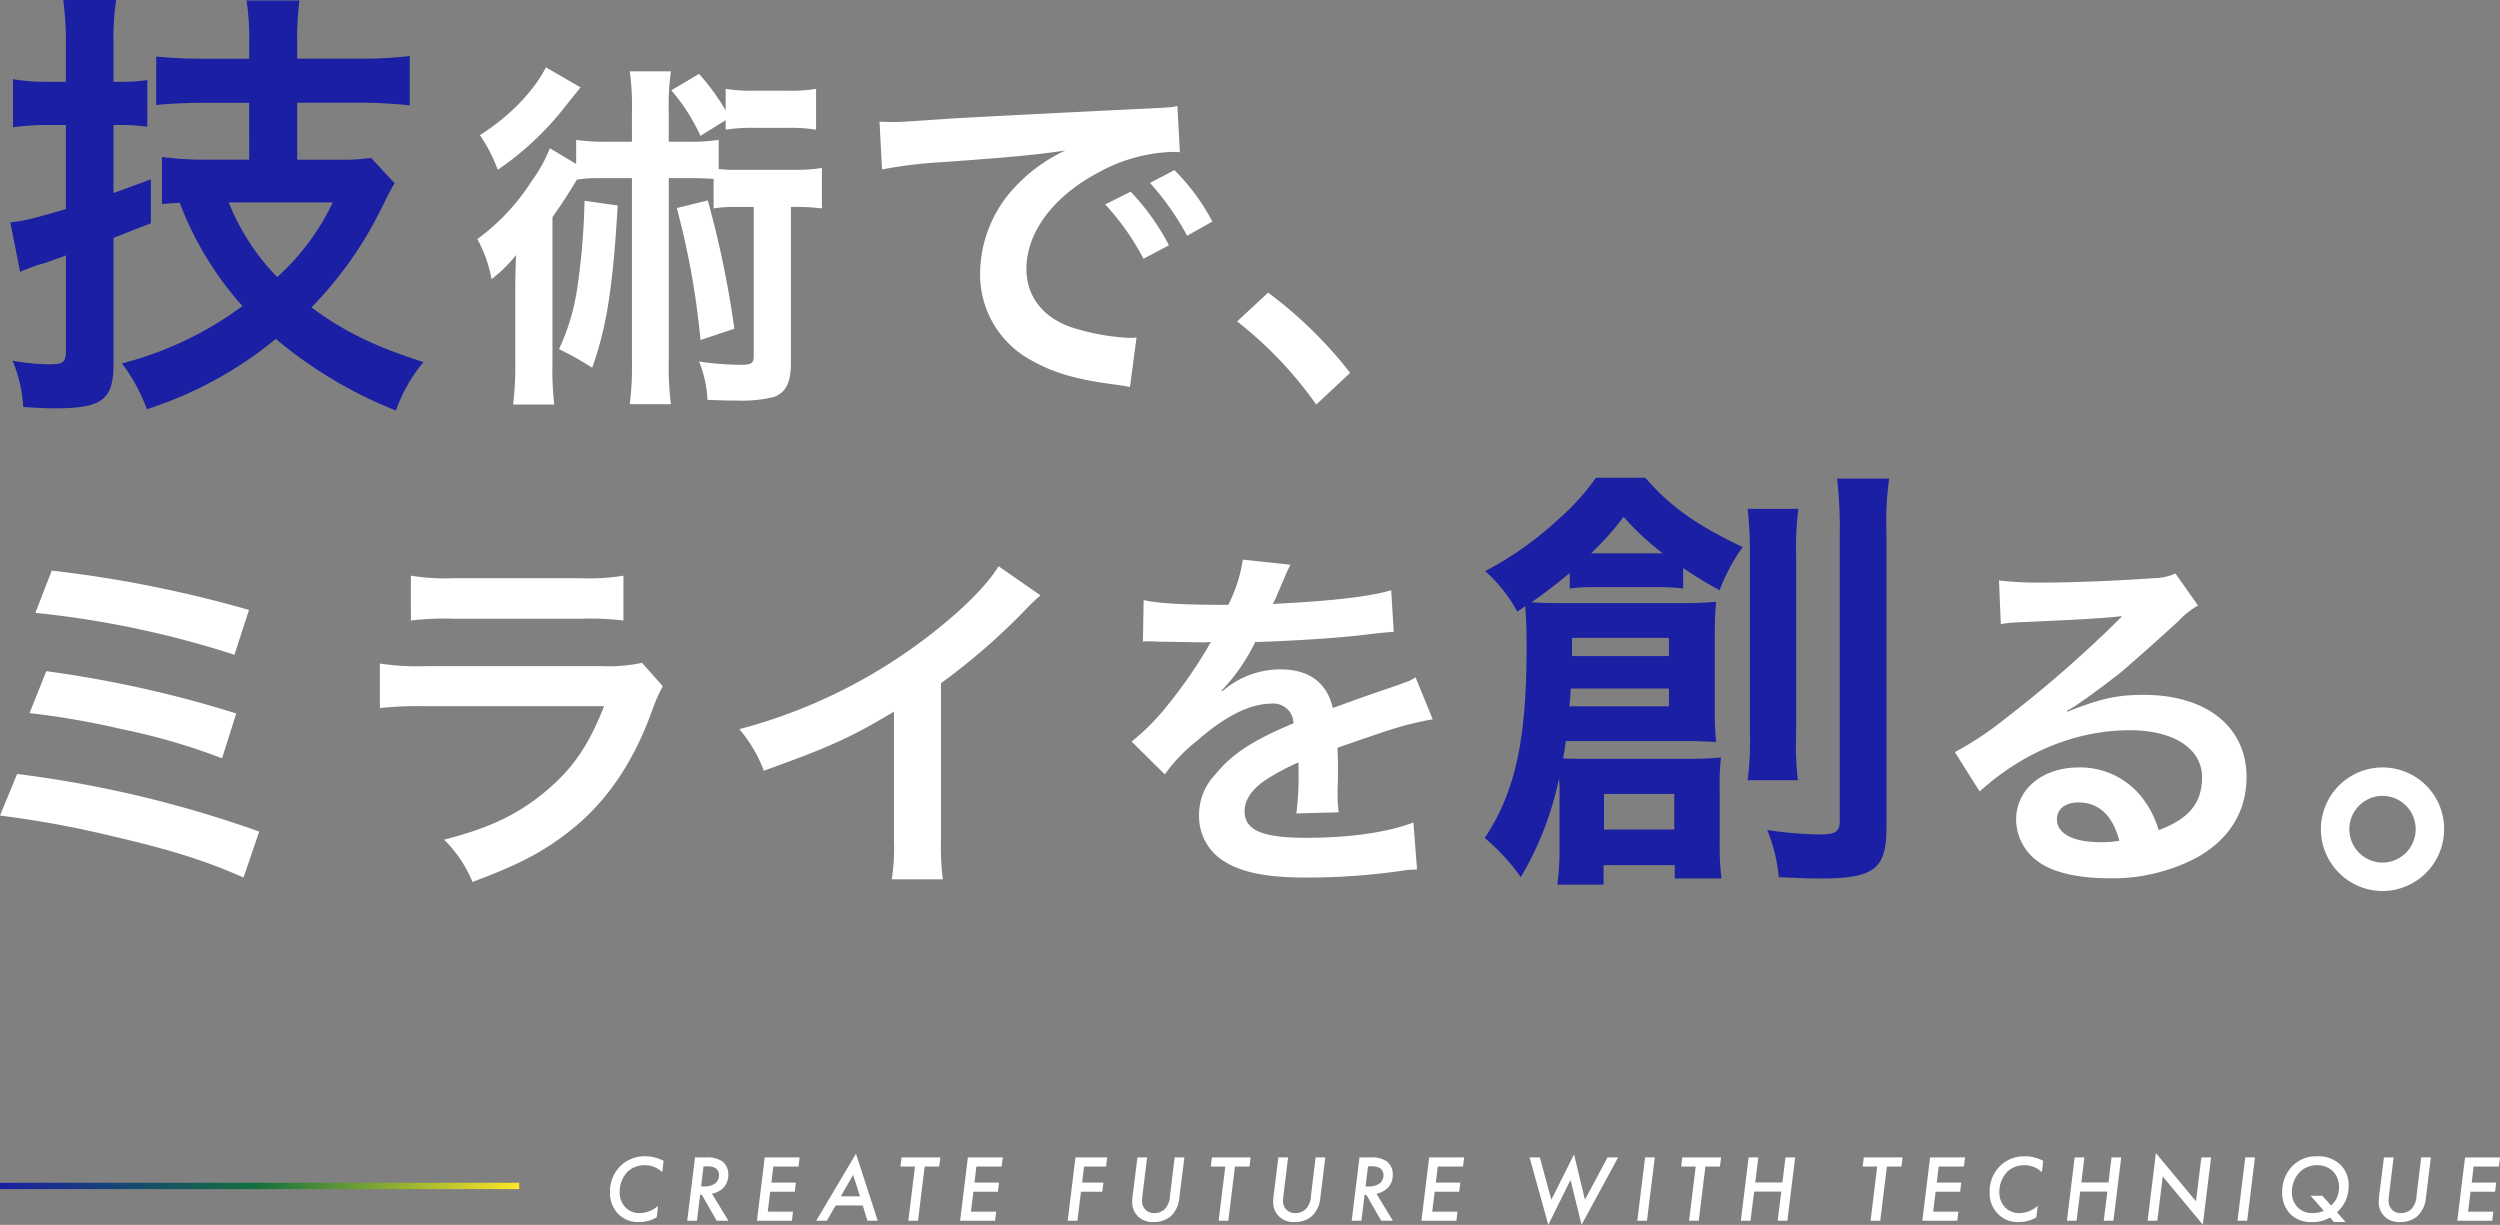
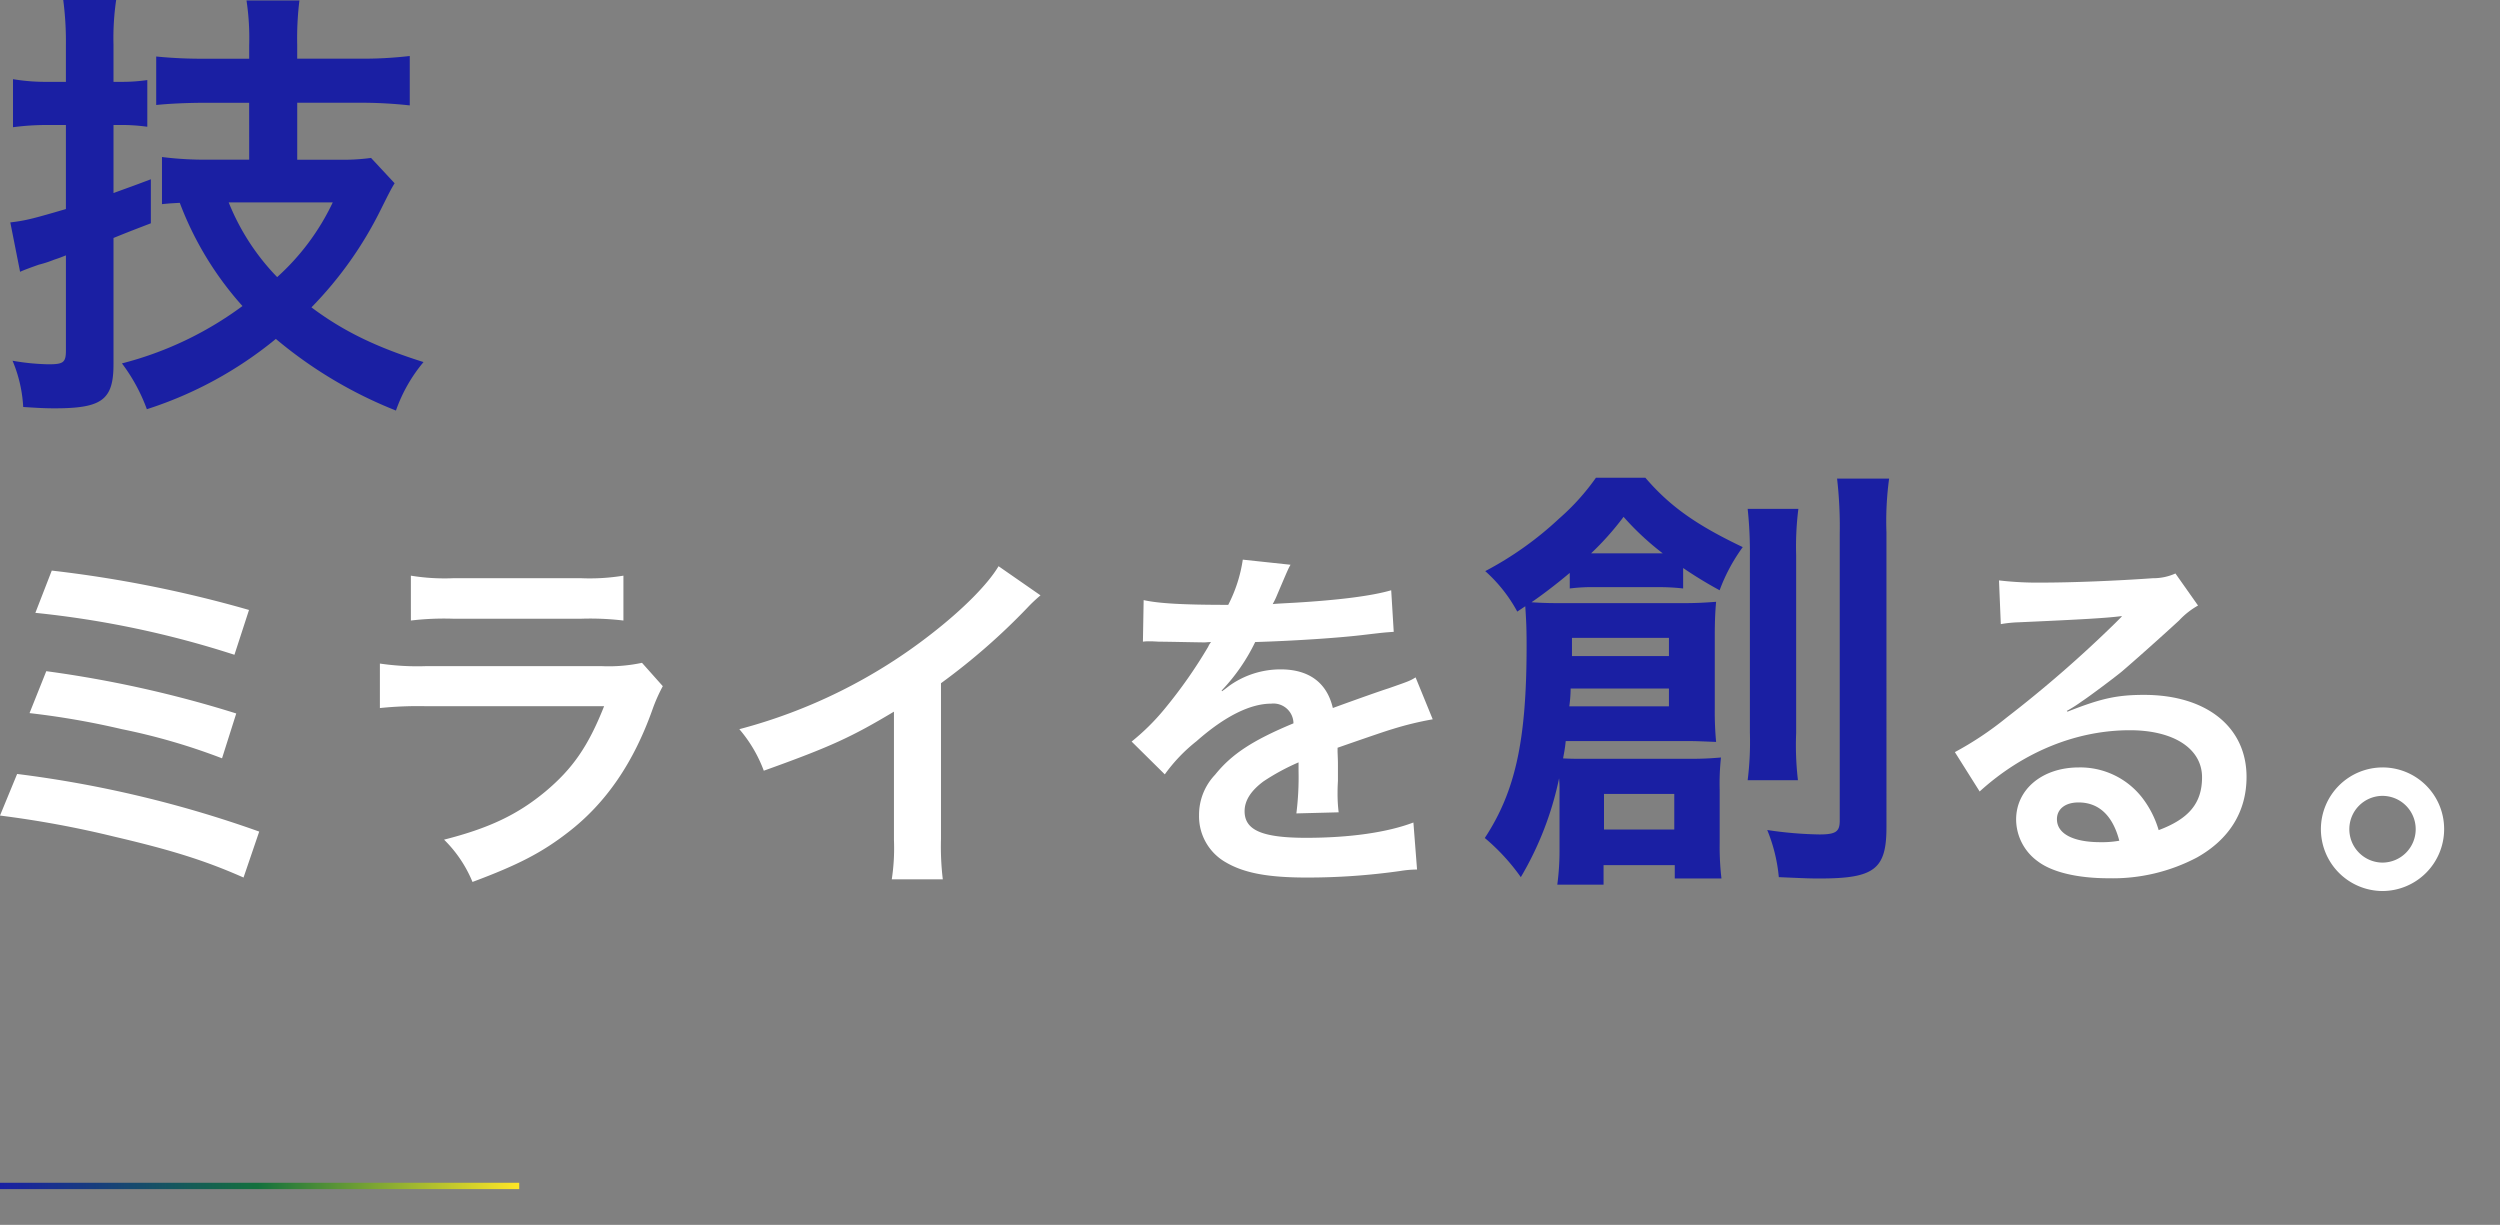
<svg xmlns="http://www.w3.org/2000/svg" width="394.82" height="193.438" viewBox="0 0 394.82 193.438">
  <rect x="0" y="0" width="394.82" height="193.438" fill="#808080" stroke="none" />
  <defs>
    <linearGradient id="linear-gradient" x1="0.5" x2="0.5" y2="1" gradientUnits="objectBoundingBox">
      <stop offset="0" stop-color="#1a1fa3" />
      <stop offset="0.498" stop-color="#13713d" />
      <stop offset="1" stop-color="#ffe626" />
    </linearGradient>
  </defs>
  <g id="グループ_10" data-name="グループ 10" transform="translate(-120 -363.603)">
-     <path id="パス_5653" data-name="パス 5653" d="M9.8-9.465a6.158,6.158,0,0,0-2.85-.72,5.439,5.439,0,0,0-3.96,1.53,5.6,5.6,0,0,0-1.65,4.14A4.632,4.632,0,0,0,2.67-1.05,4.3,4.3,0,0,0,5.955.2a5.354,5.354,0,0,0,2.76-.75l.21-1.815A4.378,4.378,0,0,1,6.09-1.215,3.037,3.037,0,0,1,3.735-2.16a3.328,3.328,0,0,1-.87-2.355,4.536,4.536,0,0,1,1.26-3.24A3.862,3.862,0,0,1,6.84-8.775a3.857,3.857,0,0,1,2.745,1.11Zm4.965-.54L13.53,0h1.53l.51-4.1h.27L18.195,0H20.04l-2.6-4.275a3.6,3.6,0,0,0,1.71-.84,2.9,2.9,0,0,0,.87-2.16,2.582,2.582,0,0,0-.96-2.115,4.155,4.155,0,0,0-2.52-.615ZM16.11-8.6h.525A2.5,2.5,0,0,1,18-8.31a1.315,1.315,0,0,1,.555,1.125,1.669,1.669,0,0,1-.615,1.29,2.918,2.918,0,0,1-1.74.48h-.48Zm15.18-1.41H25.77L24.54,0h5.52l.18-1.44H26.25l.39-3.15h3.87l.18-1.44H26.82l.3-2.535h3.99ZM42,0h1.62L40.185-10.59,33.9,0h1.68l1.395-2.415H41.25ZM37.785-3.855l1.95-3.39,1.08,3.39Zm15.54-4.71.18-1.44h-6.12l-.18,1.44H49.5L48.45,0h1.53l1.05-8.565Zm10.05-1.44h-5.52L56.625,0h5.52l.18-1.44h-3.99l.39-3.15h3.87l.18-1.44H58.9l.3-2.535h3.99Zm16.485,0H74.85L73.62,0h1.53l.57-4.59h3.36l.18-1.44H75.9l.3-2.535h3.48Zm4.77,0-.66,5.31a13.946,13.946,0,0,0-.165,1.665,3.187,3.187,0,0,0,.66,2.055A3.222,3.222,0,0,0,87.18.2,4.088,4.088,0,0,0,89.835-.66a4.445,4.445,0,0,0,1.41-2.91l.8-6.435H90.51l-.735,6.03a3.2,3.2,0,0,1-.81,2.115,2.321,2.321,0,0,1-1.665.645,1.9,1.9,0,0,1-1.41-.54,1.94,1.94,0,0,1-.525-1.485,10.268,10.268,0,0,1,.105-1.14l.69-5.625Zm17.7,1.44.18-1.44H96.39l-.18,1.44h2.3L97.455,0h1.53l1.05-8.565Zm4.56-1.44-.66,5.31a13.946,13.946,0,0,0-.165,1.665,3.187,3.187,0,0,0,.66,2.055A3.222,3.222,0,0,0,109.44.2,4.088,4.088,0,0,0,112.1-.66a4.445,4.445,0,0,0,1.41-2.91l.795-6.435h-1.53l-.735,6.03a3.2,3.2,0,0,1-.81,2.115,2.321,2.321,0,0,1-1.665.645,1.9,1.9,0,0,1-1.41-.54,1.94,1.94,0,0,1-.525-1.485,10.268,10.268,0,0,1,.105-1.14l.69-5.625Zm12.81,0L118.47,0H120l.51-4.1h.27L123.135,0h1.845l-2.6-4.275a3.6,3.6,0,0,0,1.71-.84,2.9,2.9,0,0,0,.87-2.16A2.582,2.582,0,0,0,124-9.39a4.155,4.155,0,0,0-2.52-.615Zm1.35,1.41h.525a2.5,2.5,0,0,1,1.365.285,1.315,1.315,0,0,1,.555,1.125,1.669,1.669,0,0,1-.615,1.29,2.918,2.918,0,0,1-1.74.48h-.48Zm15.18-1.41h-5.52L129.48,0H135l.18-1.44h-3.99l.39-3.15h3.87l.18-1.44h-3.87l.3-2.535h3.99Zm10.335,0L149.52.645l3.51-7.1,1.74,7.1,5.775-10.65h-1.68l-3.555,6.69-1.725-7.17L150-3.315l-1.815-6.69Zm18.24,0L163.575,0h1.53l1.23-10.005Zm11.82,1.44.18-1.44h-6.12l-.18,1.44H172.8L171.75,0h1.53l1.05-8.565Zm6.06-1.44h-1.53L179.925,0h1.53l.57-4.605h4.29L185.745,0h1.53l1.23-10.005h-1.53l-.48,3.96h-4.29Zm22.6,1.44.18-1.44h-6.12l-.18,1.44h2.295L200.415,0h1.53l1.05-8.565Zm10.05-1.44h-5.52L208.59,0h5.52l.18-1.44H210.3l.39-3.15h3.87l.18-1.44h-3.87l.3-2.535h3.99Zm12.345.54a6.158,6.158,0,0,0-2.85-.72,5.439,5.439,0,0,0-3.96,1.53,5.6,5.6,0,0,0-1.65,4.14A4.632,4.632,0,0,0,220.56-1.05,4.3,4.3,0,0,0,223.845.2a5.354,5.354,0,0,0,2.76-.75l.21-1.815a4.378,4.378,0,0,1-2.835,1.155,3.037,3.037,0,0,1-2.355-.945,3.328,3.328,0,0,1-.87-2.355,4.536,4.536,0,0,1,1.26-3.24,3.862,3.862,0,0,1,2.715-1.02,3.857,3.857,0,0,1,2.745,1.11Zm6.5-.54h-1.53L231.42,0h1.53l.57-4.605h4.29L237.24,0h1.53L240-10.005h-1.53l-.48,3.96H233.7ZM245.7,0l.855-6.99,6.33,7.6,1.305-10.62h-1.53l-.855,6.93-6.33-7.605L244.17,0Zm13.89-10.005L258.36,0h1.53l1.23-10.005ZM273.585.2h1.845l-1.365-1.56a5.252,5.252,0,0,0,1.32-1.695,5.937,5.937,0,0,0,.54-2.475,4.463,4.463,0,0,0-1.35-3.36,5.01,5.01,0,0,0-3.63-1.29A5.213,5.213,0,0,0,266.94-8.55a5.83,5.83,0,0,0-1.515,4.065A4.671,4.671,0,0,0,266.775-1a4.483,4.483,0,0,0,3.3,1.2,5.12,5.12,0,0,0,2.9-.72Zm-1.83-4.155h-1.86l2.1,2.37a4.24,4.24,0,0,1-1.815.375,3.08,3.08,0,0,1-2.325-.93,3.288,3.288,0,0,1-.9-2.355,4.552,4.552,0,0,1,1.155-3.105,3.8,3.8,0,0,1,2.85-1.17,3.509,3.509,0,0,1,2.415.885,3.549,3.549,0,0,1,1.02,2.6,3.983,3.983,0,0,1-.39,1.755,3.323,3.323,0,0,1-.87,1.11Zm9.735-6.045-.66,5.31a13.949,13.949,0,0,0-.165,1.665,3.187,3.187,0,0,0,.66,2.055A3.222,3.222,0,0,0,284.04.2,4.088,4.088,0,0,0,286.7-.66a4.445,4.445,0,0,0,1.41-2.91l.795-6.435h-1.53l-.735,6.03a3.2,3.2,0,0,1-.81,2.115,2.321,2.321,0,0,1-1.665.645,1.9,1.9,0,0,1-1.41-.54,1.94,1.94,0,0,1-.525-1.485,10.271,10.271,0,0,1,.1-1.14l.69-5.625Zm18.33,0H294.3L293.07,0h5.52l.18-1.44h-3.99l.39-3.15h3.87l.18-1.44h-3.87l.3-2.535h3.99Z" transform="translate(215 556.396)" fill="#fff" />
    <path id="パス_8" data-name="パス 8" d="M14.96,46.156A151.886,151.886,0,0,1,46.4,52.778L48.7,45.7a191.924,191.924,0,0,0-31.149-6.218ZM14.039,61.99a126.624,126.624,0,0,1,14.567,2.533,98.967,98.967,0,0,1,15.834,4.606l2.245-7.082a180.932,180.932,0,0,0-30-6.679ZM9.375,78.169a160.19,160.19,0,0,1,18.079,3.339c9.1,2.13,14.394,3.8,20.382,6.449L50.312,80.7a180.245,180.245,0,0,0-38.231-9.1Zm64.889-30.8a44.276,44.276,0,0,1,6.621-.288H101.21a44.276,44.276,0,0,1,6.621.288V40.283a32.761,32.761,0,0,1-6.737.4H81a32.761,32.761,0,0,1-6.737-.4Zm36.5,6.679a25.185,25.185,0,0,1-6.506.518H76.855a40.869,40.869,0,0,1-7.485-.4v7.024a58.574,58.574,0,0,1,7.37-.288h28.04c-2.533,6.391-5.009,9.9-9.27,13.473-4.433,3.685-8.982,5.815-16.006,7.6a20.062,20.062,0,0,1,4.491,6.679c7.255-2.706,11-4.664,15.085-7.83,5.988-4.606,10.364-11,13.358-19.461a25.959,25.959,0,0,1,1.612-3.627Zm56.31-15.258c-1.67,2.821-5.585,6.794-10.709,10.767a84.087,84.087,0,0,1-30.228,14.97A21.657,21.657,0,0,1,130,71.087c10.594-3.8,13.818-5.3,20.555-9.327V82.027a32.385,32.385,0,0,1-.345,6.218h8.061a43.555,43.555,0,0,1-.288-6.391V57.269a101.816,101.816,0,0,0,13.588-11.861,23.714,23.714,0,0,1,2.13-2.015Zm22.8,11.918a6.361,6.361,0,0,1,.921-.058c.518,0,.518,0,1.612.058,1.267,0,6.333.115,7.255.115,0,0,.749-.058.979-.058a2.817,2.817,0,0,0-.461.748,76.258,76.258,0,0,1-6.909,9.846,35.272,35.272,0,0,1-5.182,5.124l5.24,5.182a25.888,25.888,0,0,1,5.009-5.239c4.433-3.915,8.464-5.93,11.8-5.93a3.161,3.161,0,0,1,3.512,3.109c-6.506,2.706-9.788,4.894-12.379,8.118a9.175,9.175,0,0,0-2.533,6.391,8.348,8.348,0,0,0,4.2,7.427c2.936,1.727,6.736,2.418,12.84,2.418a104.432,104.432,0,0,0,14.74-1.036,16.964,16.964,0,0,1,2.649-.23l-.576-7.427c-4.088,1.555-10.018,2.418-16.928,2.418-6.967,0-9.731-1.209-9.731-4.2,0-1.67.979-3.224,2.994-4.721a34.993,34.993,0,0,1,5.527-2.994v1.382a45.583,45.583,0,0,1-.345,6.679l6.679-.173a23.641,23.641,0,0,1-.173-3.052c0-.4,0-.921.058-1.9V70.4c0-.806,0-.806-.058-2.3V67.46q7.427-2.591,8.637-2.936a50.825,50.825,0,0,1,6.391-1.555l-2.706-6.621c-.921.576-1.152.633-4.261,1.727q-2.159.691-8.809,3.109c-.921-3.973-3.743-6.1-8.234-6.1a13.919,13.919,0,0,0-8.118,2.591c-.749.576-.749.576-1.152.864l-.058-.115a29.8,29.8,0,0,0,5.3-7.658c5.815-.173,13.128-.633,17.331-1.152,2.936-.345,2.936-.345,4.549-.461l-.4-6.564c-3.167.921-8.406,1.555-15.085,1.958-3.167.173-3.167.173-3.627.23.115-.23.23-.4.518-1.036,1.958-4.606,1.958-4.606,2.3-5.182l-7.543-.806a22.8,22.8,0,0,1-2.3,7.14c-7.312,0-11-.23-13.358-.748Z" transform="translate(110.625 414.233)" fill="#fff" />
    <path id="パス_9" data-name="パス 9" d="M24.2-37.694a22.6,22.6,0,0,0,2.361-1.5c1.152-.748,5.3-3.858,6.333-4.721,1.958-1.67,6.161-5.412,9.04-8.061a12.342,12.342,0,0,1,2.994-2.361L41.359-59.4a8.484,8.484,0,0,1-3.57.749c-5.585.4-12.609.691-17.5.691a52.074,52.074,0,0,1-6.794-.345L13.78-51.4a19.423,19.423,0,0,1,2.764-.288c10.421-.461,14.106-.691,16.294-.979l.058.058L31.859-51.57A192.251,192.251,0,0,1,14.643-36.6a51.781,51.781,0,0,1-8.118,5.412l3.915,6.218c6.909-6.276,15.315-9.673,23.722-9.673,6.967,0,11.4,2.936,11.4,7.427,0,4.088-2.073,6.564-6.852,8.349a15.484,15.484,0,0,0-2.649-5.182A12.392,12.392,0,0,0,26.1-28.769c-5.758,0-9.9,3.455-9.9,8.233a8.218,8.218,0,0,0,3.455,6.621c2.3,1.727,6.333,2.649,11.17,2.649a28.486,28.486,0,0,0,13.934-3.282c5.124-2.879,7.83-7.255,7.83-12.724,0-7.888-6.333-12.955-16.179-12.955-4.318,0-6.852.576-12.091,2.649Zm8.291,20.5a15.584,15.584,0,0,1-2.994.23c-4.261,0-6.852-1.324-6.852-3.627,0-1.612,1.324-2.649,3.4-2.649C29.268-23.242,31.456-21.169,32.492-17.2ZM74.063-28.769a9.755,9.755,0,0,0-9.731,9.73,9.768,9.768,0,0,0,9.731,9.788,9.768,9.768,0,0,0,9.731-9.788A9.718,9.718,0,0,0,74.063-28.769Zm0,4.491a5.259,5.259,0,0,1,5.24,5.239,5.271,5.271,0,0,1-5.24,5.3,5.271,5.271,0,0,1-5.24-5.3A5.259,5.259,0,0,1,74.063-24.278Z" transform="translate(422.203 513.571)" fill="#fff" />
-     <path id="パス_10" data-name="パス 10" d="M25.988-51.779h-3.57a31.8,31.8,0,0,1-5.24-.288v3.8l-4.146-2.476a23.411,23.411,0,0,1-2.879,5.182,33.723,33.723,0,0,1-8.579,9.155,21.075,21.075,0,0,1,2.246,6.333,21.923,21.923,0,0,0,3.858-3.8c-.115,3.915-.115,3.973-.115,6.276v10.652a48.941,48.941,0,0,1-.345,6.679h6.506a46.384,46.384,0,0,1-.288-6.506V-39.861c.979-1.382,2.3-3.339,3.858-5.93a21.263,21.263,0,0,1,3.627-.23h5.067v28.788a46.967,46.967,0,0,1-.345,6.909h6.506a45.152,45.152,0,0,1-.345-6.909V-46.022h4.03c1.324,0,2.073.058,3.052.115v4.664a21.143,21.143,0,0,1,3.685-.23h2.649v23.606c0,1.036-.4,1.324-1.842,1.324a47.982,47.982,0,0,1-6.794-.518,17.6,17.6,0,0,1,1.324,6.046c2.821.115,3.512.115,4.606.115a21.319,21.319,0,0,0,5.93-.576c1.9-.748,2.649-2.3,2.649-5.355V-41.473a33.247,33.247,0,0,1,4.894.23v-6.391a25.222,25.222,0,0,1-4.721.288H42.57a20.892,20.892,0,0,1-2.879-.115v-4.606a31.8,31.8,0,0,1-5.24.288H31.8v-4.836a38.147,38.147,0,0,1,.345-6.276H25.642a38.562,38.562,0,0,1,.345,6.276Zm14.8-3.4v1.5a26.762,26.762,0,0,1,4.491-.288h5.3a25.539,25.539,0,0,1,4.491.288v-6.449a23.263,23.263,0,0,1-4.491.288h-5.3a24.758,24.758,0,0,1-4.491-.288v3.4a35.828,35.828,0,0,0-4.2-5.758L32.206-59.9a30.443,30.443,0,0,1,4.606,7.2ZM12.4-63.525C10.557-59.84,6.642-55.752,1.978-52.816A24.745,24.745,0,0,1,4.8-47.346a46.926,46.926,0,0,0,10.076-9.27c1.785-2.245,2.764-3.455,2.994-3.742Zm6.1,21.073a110.255,110.255,0,0,1-1.152,13.818,34.393,34.393,0,0,1-2.879,9.615,47.618,47.618,0,0,1,5.24,2.936c2.246-6.276,3.282-12.667,4.03-25.622ZM33.07-41.3a125.145,125.145,0,0,1,3.743,20.843l5.355-1.785a158.894,158.894,0,0,0-4.2-20.267Zm32.416-6.1a72.263,72.263,0,0,1,9.558-1.152c11.17-.806,14.74-1.152,19.4-1.842a25.461,25.461,0,0,0-8,5.815,20.049,20.049,0,0,0-5.47,13.531,15.405,15.405,0,0,0,8.234,13.876c3.512,1.958,7.14,2.994,13.473,3.8,1.094.173,1.209.173,1.958.345l1.036-7.83c-.576.058-1.094.058-1.152.058a34.941,34.941,0,0,1-8.579-1.5c-4.836-1.439-7.658-4.894-7.658-9.385,0-5.815,4.318-11.573,11.631-15.373a25.75,25.75,0,0,1,11.4-3.109,8.916,8.916,0,0,1,1.209.058l-.4-7.312c-.921.23-1.209.23-5.93.461-15.373.748-25.219,1.267-29.422,1.5-8.464.576-8.464.576-9.5.576-.288,0-.921,0-2.188-.058Zm35.237,5.527a38.86,38.86,0,0,1,6.046,8.579l4.03-2.13a37.314,37.314,0,0,0-6.046-8.464ZM117.65-39.17a33.3,33.3,0,0,0-5.988-8.118L107.8-45.273a42.421,42.421,0,0,1,5.873,8.349Zm3.915,15.776A61.97,61.97,0,0,1,134.06-10.266l5.355-5.009a67.3,67.3,0,0,0-12.955-12.667Z" transform="translate(193.813 437.761)" fill="#fff" />
    <rect id="長方形_49" data-name="長方形 49" width="1" height="82" transform="translate(120 551.396) rotate(-90)" fill="url(#linear-gradient)" />
    <path id="パス_5" data-name="パス 5" d="M41.4-37.707H34.724a54.3,54.3,0,0,1-7.095-.421v7.446c1.264-.14,1.686-.14,2.81-.211a51.728,51.728,0,0,0,9.9,16.3A54.887,54.887,0,0,1,21.307-5.534,27.955,27.955,0,0,1,25.241,1.7,61.8,61.8,0,0,0,45.612-9.4,68.937,68.937,0,0,0,64.578,1.912a24.569,24.569,0,0,1,4.355-7.657c-7.376-2.318-12.644-4.847-17.7-8.64A59.937,59.937,0,0,0,62.19-29.839c1.335-2.669,1.616-3.231,2.178-4.145l-3.723-4a32.231,32.231,0,0,1-5.058.281h-6.6V-46.7h9.764a70.758,70.758,0,0,1,8.008.421v-7.8a64.839,64.839,0,0,1-8.008.421H48.984V-55.83a48.938,48.938,0,0,1,.351-7.025H40.976A39.426,39.426,0,0,1,41.4-55.76v2.107H34.724A74.467,74.467,0,0,1,26.716-54v7.657c2.037-.211,4.847-.351,8.078-.351h6.6ZM54.6-30.963a37.3,37.3,0,0,1-8.781,11.8,36.357,36.357,0,0,1-7.657-11.8ZM12.456-43.186v13.276C7.4-28.434,6.134-28.083,3.675-27.8L5.22-20c.773-.351,1.967-.773,2.95-1.124a18.263,18.263,0,0,0,2.388-.773c.421-.14,1.054-.351,1.9-.7V-7.571c0,1.9-.421,2.178-2.74,2.178a36.065,36.065,0,0,1-5.69-.562A21.732,21.732,0,0,1,5.712,1.35c2.178.14,3.3.211,4.987.211,7.446,0,9.272-1.335,9.272-6.954v-19.95c2.248-.913,2.248-.913,5.9-2.318v-6.954c-2.95,1.124-3.793,1.4-5.9,2.178V-43.186h1.054a29.27,29.27,0,0,1,4.285.281v-7.376A27.708,27.708,0,0,1,21.1-50H19.972v-5.83a41.309,41.309,0,0,1,.421-7.095H12.034a50.315,50.315,0,0,1,.421,7.165V-50H9.576A31.033,31.033,0,0,1,4.1-50.421v7.587a40.619,40.619,0,0,1,5.409-.351Z" transform="translate(117.953 426.528)" fill="#1a1fa3" />
    <path id="パス_6" data-name="パス 6" d="M13.6-3.97a40.511,40.511,0,0,1-.351,5.62h7.306V-1.441H31.8V.667h7.376a42.659,42.659,0,0,1-.281-5.62v-8.359A37.9,37.9,0,0,1,39.1-18.44c-1.616.14-2.95.211-4.847.211H17.886c-1.686,0-2.529,0-3.723-.07.14-.773.281-1.4.421-2.74h18.9c1.9,0,2.88.07,4.847.14a50.612,50.612,0,0,1-.211-5.268V-37.758c0-2.107.07-3.723.211-5.268-1.967.14-3.021.211-5.549.211H14.936c-2.529,0-3.583,0-5.76-.14,1.545-1.054,3.793-2.74,6.041-4.636v2.459a28.813,28.813,0,0,1,4.074-.211h9.834a33.647,33.647,0,0,1,4,.211v-3.231a66.235,66.235,0,0,0,5.76,3.512,28.007,28.007,0,0,1,3.653-6.814c-7.376-3.512-11.52-6.463-15.384-10.958h-7.8a36.016,36.016,0,0,1-5.83,6.463A53.392,53.392,0,0,1,1.87-47.873a23.658,23.658,0,0,1,5.058,6.392l1.264-.843c.14,2.107.211,3.442.211,6.252C8.4-21.18,6.647-13.1,1.8-5.726A32.647,32.647,0,0,1,7.49.456a51,51,0,0,0,6.041-15.595A17.787,17.787,0,0,1,13.6-13.1Zm1.967-30.487v-2.88H30.882v2.88Zm15.314,5.128v2.81H15.147a22.114,22.114,0,0,0,.211-2.81ZM19.361-50.683h-.773a45.368,45.368,0,0,0,5.128-5.76,43.822,43.822,0,0,0,6.182,5.76H19.361Zm1.264,38h11.1v5.62h-11.1ZM43.315-57.708a64.77,64.77,0,0,1,.351,7.446v27.888a48.825,48.825,0,0,1-.351,7.516h7.938a47.634,47.634,0,0,1-.281-7.446V-50.4a47.371,47.371,0,0,1,.351-7.306Zm14.119-4.777a65.645,65.645,0,0,1,.421,8.71V-8.465c0,1.756-.632,2.178-3.231,2.178a60.846,60.846,0,0,1-8.219-.7A25.673,25.673,0,0,1,48.233.456c4.777.211,4.987.211,6.533.211,8.57,0,10.467-1.475,10.467-8.078V-53.985a49.819,49.819,0,0,1,.421-8.5Z" transform="translate(352.691 501.672)" fill="#1a1fa3" />
  </g>
</svg>